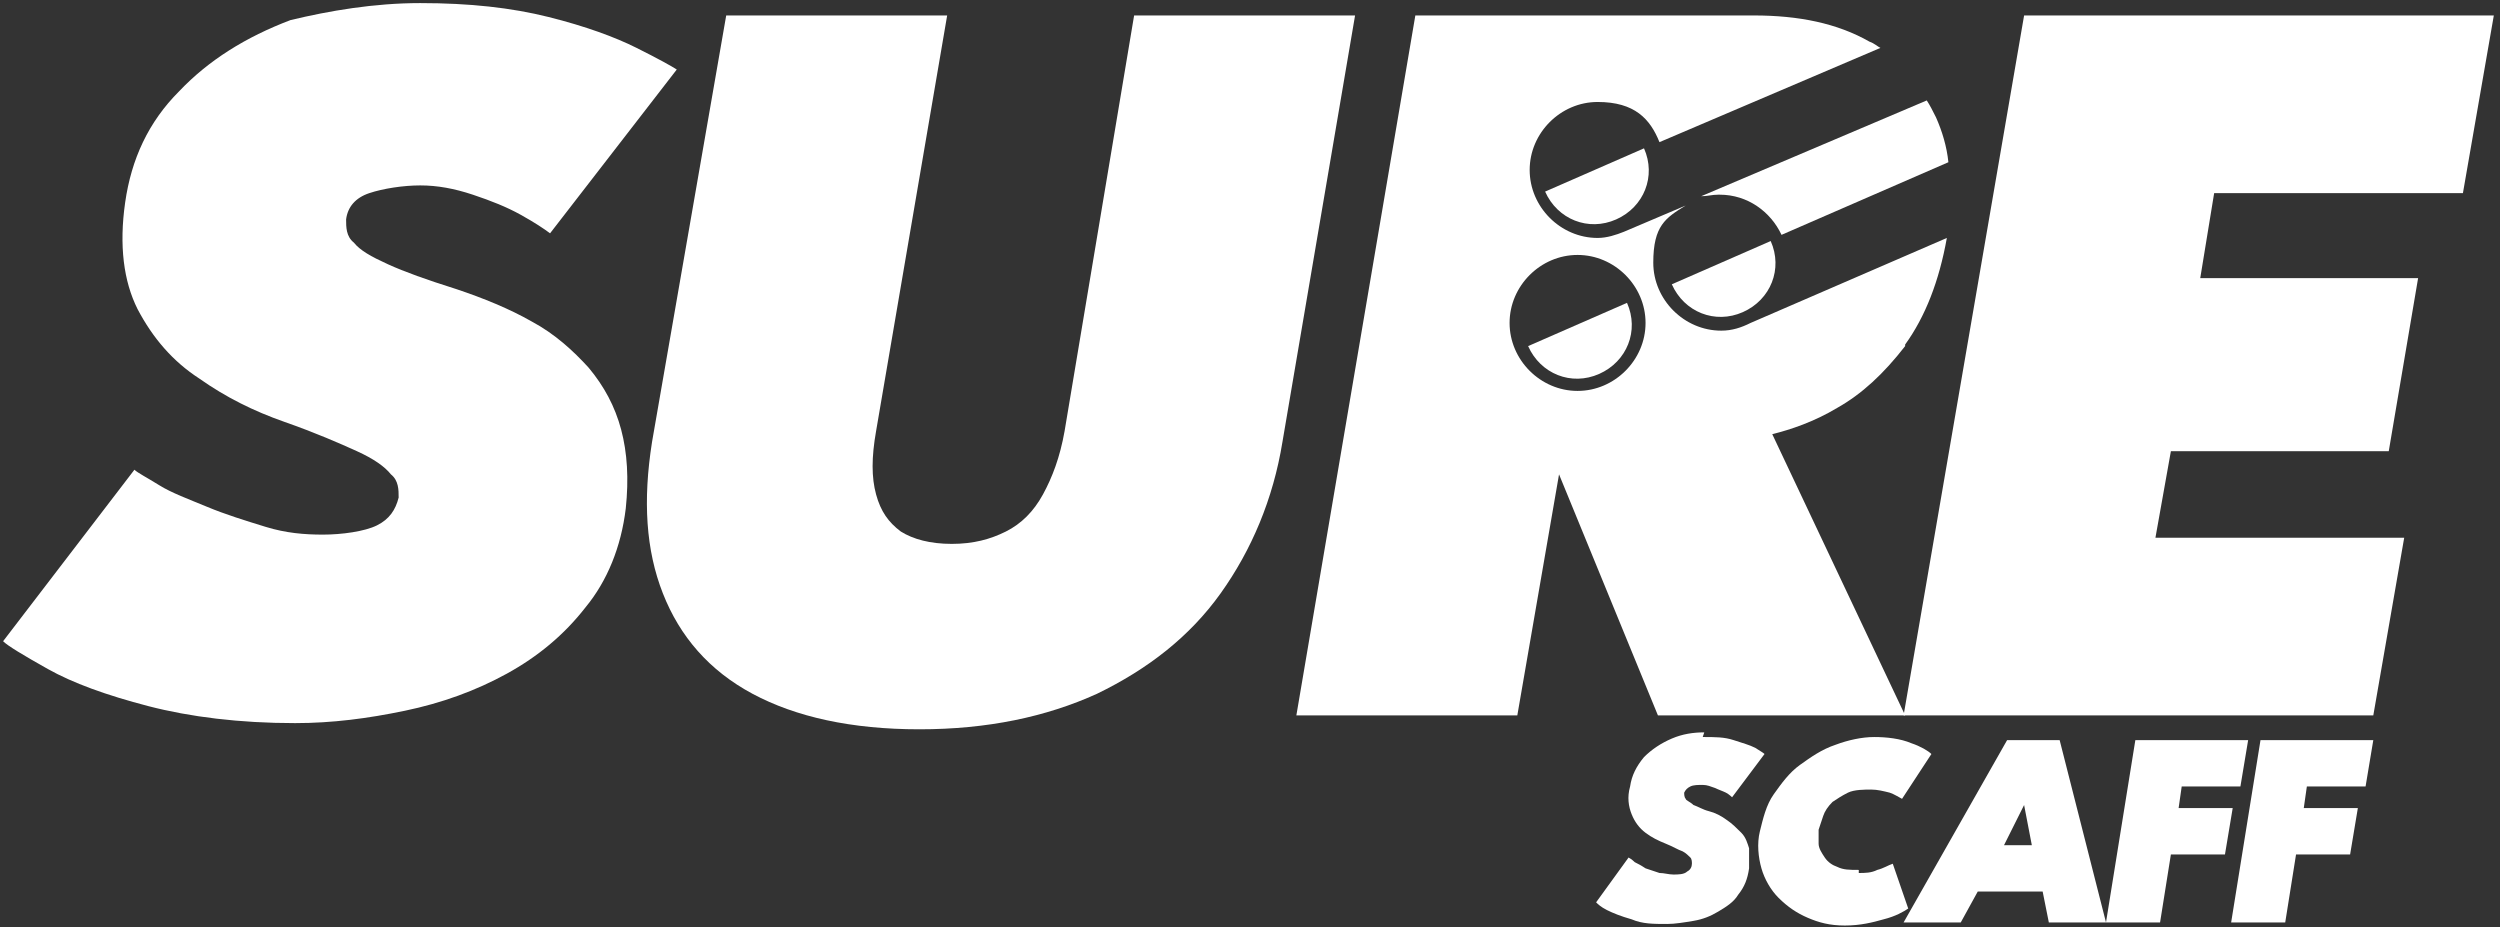
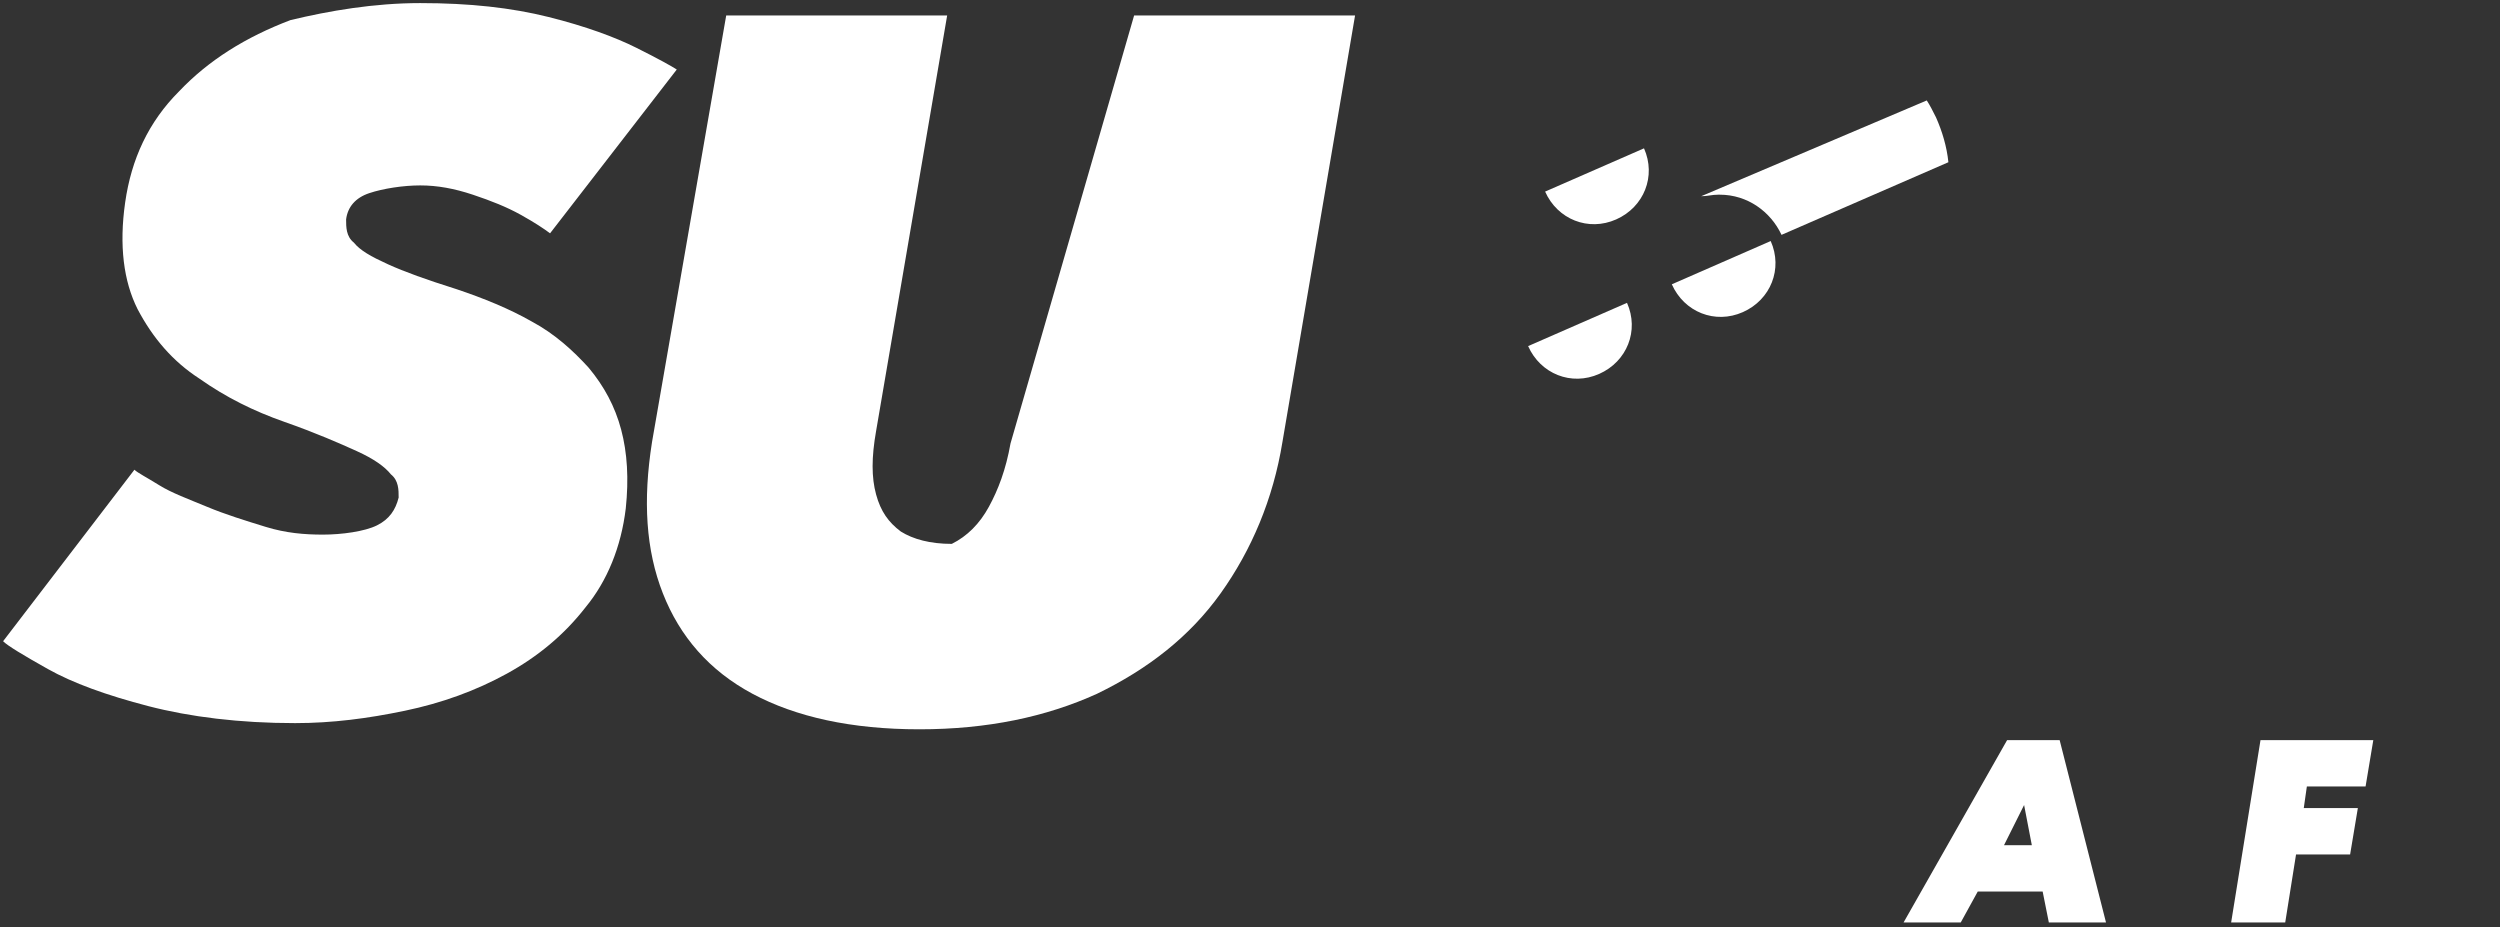
<svg xmlns="http://www.w3.org/2000/svg" id="Layer_1" data-name="Layer 1" version="1.1" viewBox="0 0 161.8 60">
  <rect x="0" y="0" width="161.8" height="60" fill="#333333" stroke="none" />
  <defs>
    <style>
      .cls-1 {
        fill: #fff;
        stroke-width: 0px;
      }
    </style>
  </defs>
  <g>
    <path class="cls-1" d="M27.2.2c3.2,0,5.9.3,8.3.9,2.4.6,4.3,1.3,5.7,2,1.4.7,2.3,1.2,2.6,1.4l-8.2,10.6c-.4-.3-1-.7-1.9-1.2-.9-.5-1.9-.9-3.1-1.3-1.2-.4-2.3-.6-3.4-.6s-2.4.2-3.3.5c-.9.3-1.4.9-1.5,1.7,0,.5,0,1.1.5,1.5.4.5,1.1.9,2.2,1.4,1.1.5,2.5,1,4.4,1.6,1.8.6,3.5,1.3,4.9,2.1,1.5.8,2.7,1.9,3.7,3,1,1.2,1.7,2.5,2.1,4,.4,1.5.5,3.2.3,5.1-.3,2.5-1.2,4.7-2.6,6.4-1.4,1.8-3.1,3.2-5.1,4.3-2,1.1-4.2,1.9-6.6,2.4-2.4.5-4.7.8-7.1.8-3.6,0-6.8-.4-9.5-1.1-2.7-.7-4.9-1.5-6.5-2.4-1.6-.9-2.6-1.5-2.9-1.8l8.5-11.1c.2.2.8.5,1.6,1,.8.5,1.9.9,3.1,1.4,1.2.5,2.5.9,3.8,1.3,1.3.4,2.5.5,3.7.5s2.7-.2,3.5-.6c.8-.4,1.2-1,1.4-1.8,0-.5,0-1.1-.5-1.5-.4-.5-1.1-1-2.2-1.5-1.1-.5-2.7-1.2-4.7-1.9-2-.7-3.8-1.6-5.5-2.8-1.7-1.1-3-2.6-4-4.5-.9-1.8-1.2-4.1-.8-6.9.4-2.8,1.5-5.2,3.5-7.2,1.9-2,4.3-3.5,7.2-4.6C21.3.7,24.2.2,27.2.2Z" />
-     <path class="cls-1" d="M73.4,1h14.3l-4.7,27.6c-.6,3.7-2,7-4,9.8-2,2.8-4.7,4.9-8,6.5-3.3,1.5-7.1,2.3-11.5,2.3s-8-.8-10.8-2.3c-2.8-1.5-4.7-3.7-5.8-6.5-1.1-2.8-1.3-6-.7-9.8L47,1h14.3l-4.6,26.9c-.3,1.7-.3,3,0,4.1.3,1.1.8,1.8,1.6,2.4.8.5,1.9.8,3.3.8s2.5-.3,3.5-.8c1-.5,1.8-1.3,2.4-2.4.6-1.1,1.1-2.4,1.4-4.1L73.4,1Z" />
-     <path class="cls-1" d="M131,1h30.4l-2,11.5h-16.1l-.9,5.5h14.1l-1.9,11.2h-14.1l-1,5.6h16.1l-2,11.5h-30.4L131,1Z" />
+     <path class="cls-1" d="M73.4,1h14.3l-4.7,27.6c-.6,3.7-2,7-4,9.8-2,2.8-4.7,4.9-8,6.5-3.3,1.5-7.1,2.3-11.5,2.3s-8-.8-10.8-2.3c-2.8-1.5-4.7-3.7-5.8-6.5-1.1-2.8-1.3-6-.7-9.8L47,1h14.3l-4.6,26.9c-.3,1.7-.3,3,0,4.1.3,1.1.8,1.8,1.6,2.4.8.5,1.9.8,3.3.8c1-.5,1.8-1.3,2.4-2.4.6-1.1,1.1-2.4,1.4-4.1L73.4,1Z" />
  </g>
  <g>
-     <path class="cls-1" d="M110.2,47.7c.8,0,1.4,0,2,.2.6.2,1,.3,1.4.5.3.2.5.3.6.4l-2.1,2.8c0,0-.2-.2-.4-.3-.2-.1-.5-.2-.7-.3-.3-.1-.5-.2-.8-.2s-.6,0-.8.1-.3.2-.4.4c0,.1,0,.3.1.4,0,.1.3.2.5.4.3.1.6.3,1,.4.4.1.8.3,1.2.6.3.2.6.5.9.8s.4.7.5,1c0,.4,0,.8,0,1.3-.1.7-.3,1.2-.7,1.7-.3.5-.8.8-1.3,1.1-.5.3-1,.5-1.6.6-.6.1-1.2.2-1.7.2-.9,0-1.6,0-2.3-.3-.7-.2-1.2-.4-1.6-.6-.4-.2-.6-.4-.7-.5l2.1-2.9c0,0,.2.1.4.3.2.1.4.2.7.4.3.1.6.2.9.3.3,0,.6.1.9.1s.7,0,.9-.2c.2-.1.3-.3.3-.5,0-.1,0-.3-.1-.4s-.3-.3-.5-.4c-.3-.1-.6-.3-1.1-.5-.5-.2-.9-.4-1.3-.7-.4-.3-.7-.7-.9-1.2-.2-.5-.3-1.1-.1-1.8.1-.7.4-1.3.9-1.9.5-.5,1.1-.9,1.8-1.2.7-.3,1.4-.4,2.1-.4Z" />
-     <path class="cls-1" d="M120.3,56.5c.4,0,.8,0,1.2-.2.4-.1.7-.3,1-.4l1,2.9c-.3.2-.8.5-1.6.7-.7.2-1.5.4-2.5.4s-1.7-.2-2.4-.5c-.7-.3-1.3-.7-1.9-1.3-.5-.5-.9-1.2-1.1-1.9-.2-.7-.3-1.6-.1-2.4s.4-1.7.9-2.4c.5-.7,1-1.4,1.7-1.9.7-.5,1.4-1,2.3-1.3.8-.3,1.7-.5,2.5-.5s1.7.1,2.4.4c.6.2,1.1.5,1.3.7l-1.9,2.9c-.2-.1-.5-.3-.8-.4-.4-.1-.8-.2-1.2-.2s-1.1,0-1.5.2-.7.4-1,.6c-.3.3-.5.6-.6.9-.1.3-.2.6-.3.9,0,.3,0,.6,0,.9,0,.3.2.6.4.9.2.3.5.5.8.6.4.2.8.2,1.4.2Z" />
    <path class="cls-1" d="M129.9,47.9h3.4l3,11.8h-3.7l-.4-2h-4.2l-1.1,2h-3.7l6.7-11.8ZM129.6,54.7h1.9l-.5-2.6h0l-1.3,2.6Z" />
-     <path class="cls-1" d="M138.2,47.9h7.3l-.5,3h-3.8l-.2,1.4h3.5l-.5,3h-3.5l-.7,4.4h-3.5l1.9-11.8Z" />
    <path class="cls-1" d="M146.3,47.9h7.3l-.5,3h-3.8l-.2,1.4h3.5l-.5,3h-3.5l-.7,4.4h-3.5l1.9-11.8Z" />
  </g>
  <g>
    <g>
-       <path class="cls-1" d="M123.3,22.3c1.3-1.8,2.2-4.1,2.7-6.9l-12.7,5.5c-.6.3-1.2.5-1.9.5-2.4,0-4.4-2-4.4-4.4s.8-2.9,2.1-3.7l-4,1.7h0c-.5.2-1.1.4-1.7.4-2.4,0-4.4-2-4.4-4.4s2-4.4,4.4-4.4,3.4,1.1,4,2.6l14.3-6.1c-.2-.1-.4-.3-.7-.4-2.1-1.2-4.6-1.7-7.5-1.7h-21.9l-7.7,45.3h14.3l2.7-15.6,6.4,15.6h16l-8.6-18.2c1.2-.3,2.7-.8,4.2-1.7,1.6-.9,3-2.2,4.4-4ZM102.1,25.3c-2.4,0-4.4-2-4.4-4.4s2-4.4,4.4-4.4,4.4,2,4.4,4.4-2,4.4-4.4,4.4Z" />
      <path class="cls-1" d="M111.3,12.6c1.8,0,3.3,1.1,4,2.6l10.8-4.7c-.1-1-.4-2-.8-2.9-.2-.4-.4-.8-.6-1.1l-14.6,6.2c.4,0,.7-.1,1.1-.1Z" />
    </g>
    <g>
      <path class="cls-1" d="M106.4,9.6c.8,1.8,0,3.8-1.8,4.6s-3.8,0-4.6-1.8l6.4-2.8Z" />
      <path class="cls-1" d="M114.6,15.6c.8,1.8,0,3.8-1.8,4.6s-3.8,0-4.6-1.8l6.4-2.8Z" />
      <path class="cls-1" d="M105.3,19.6c.8,1.8,0,3.8-1.8,4.6s-3.8,0-4.6-1.8l6.4-2.8Z" />
    </g>
  </g>
</svg>